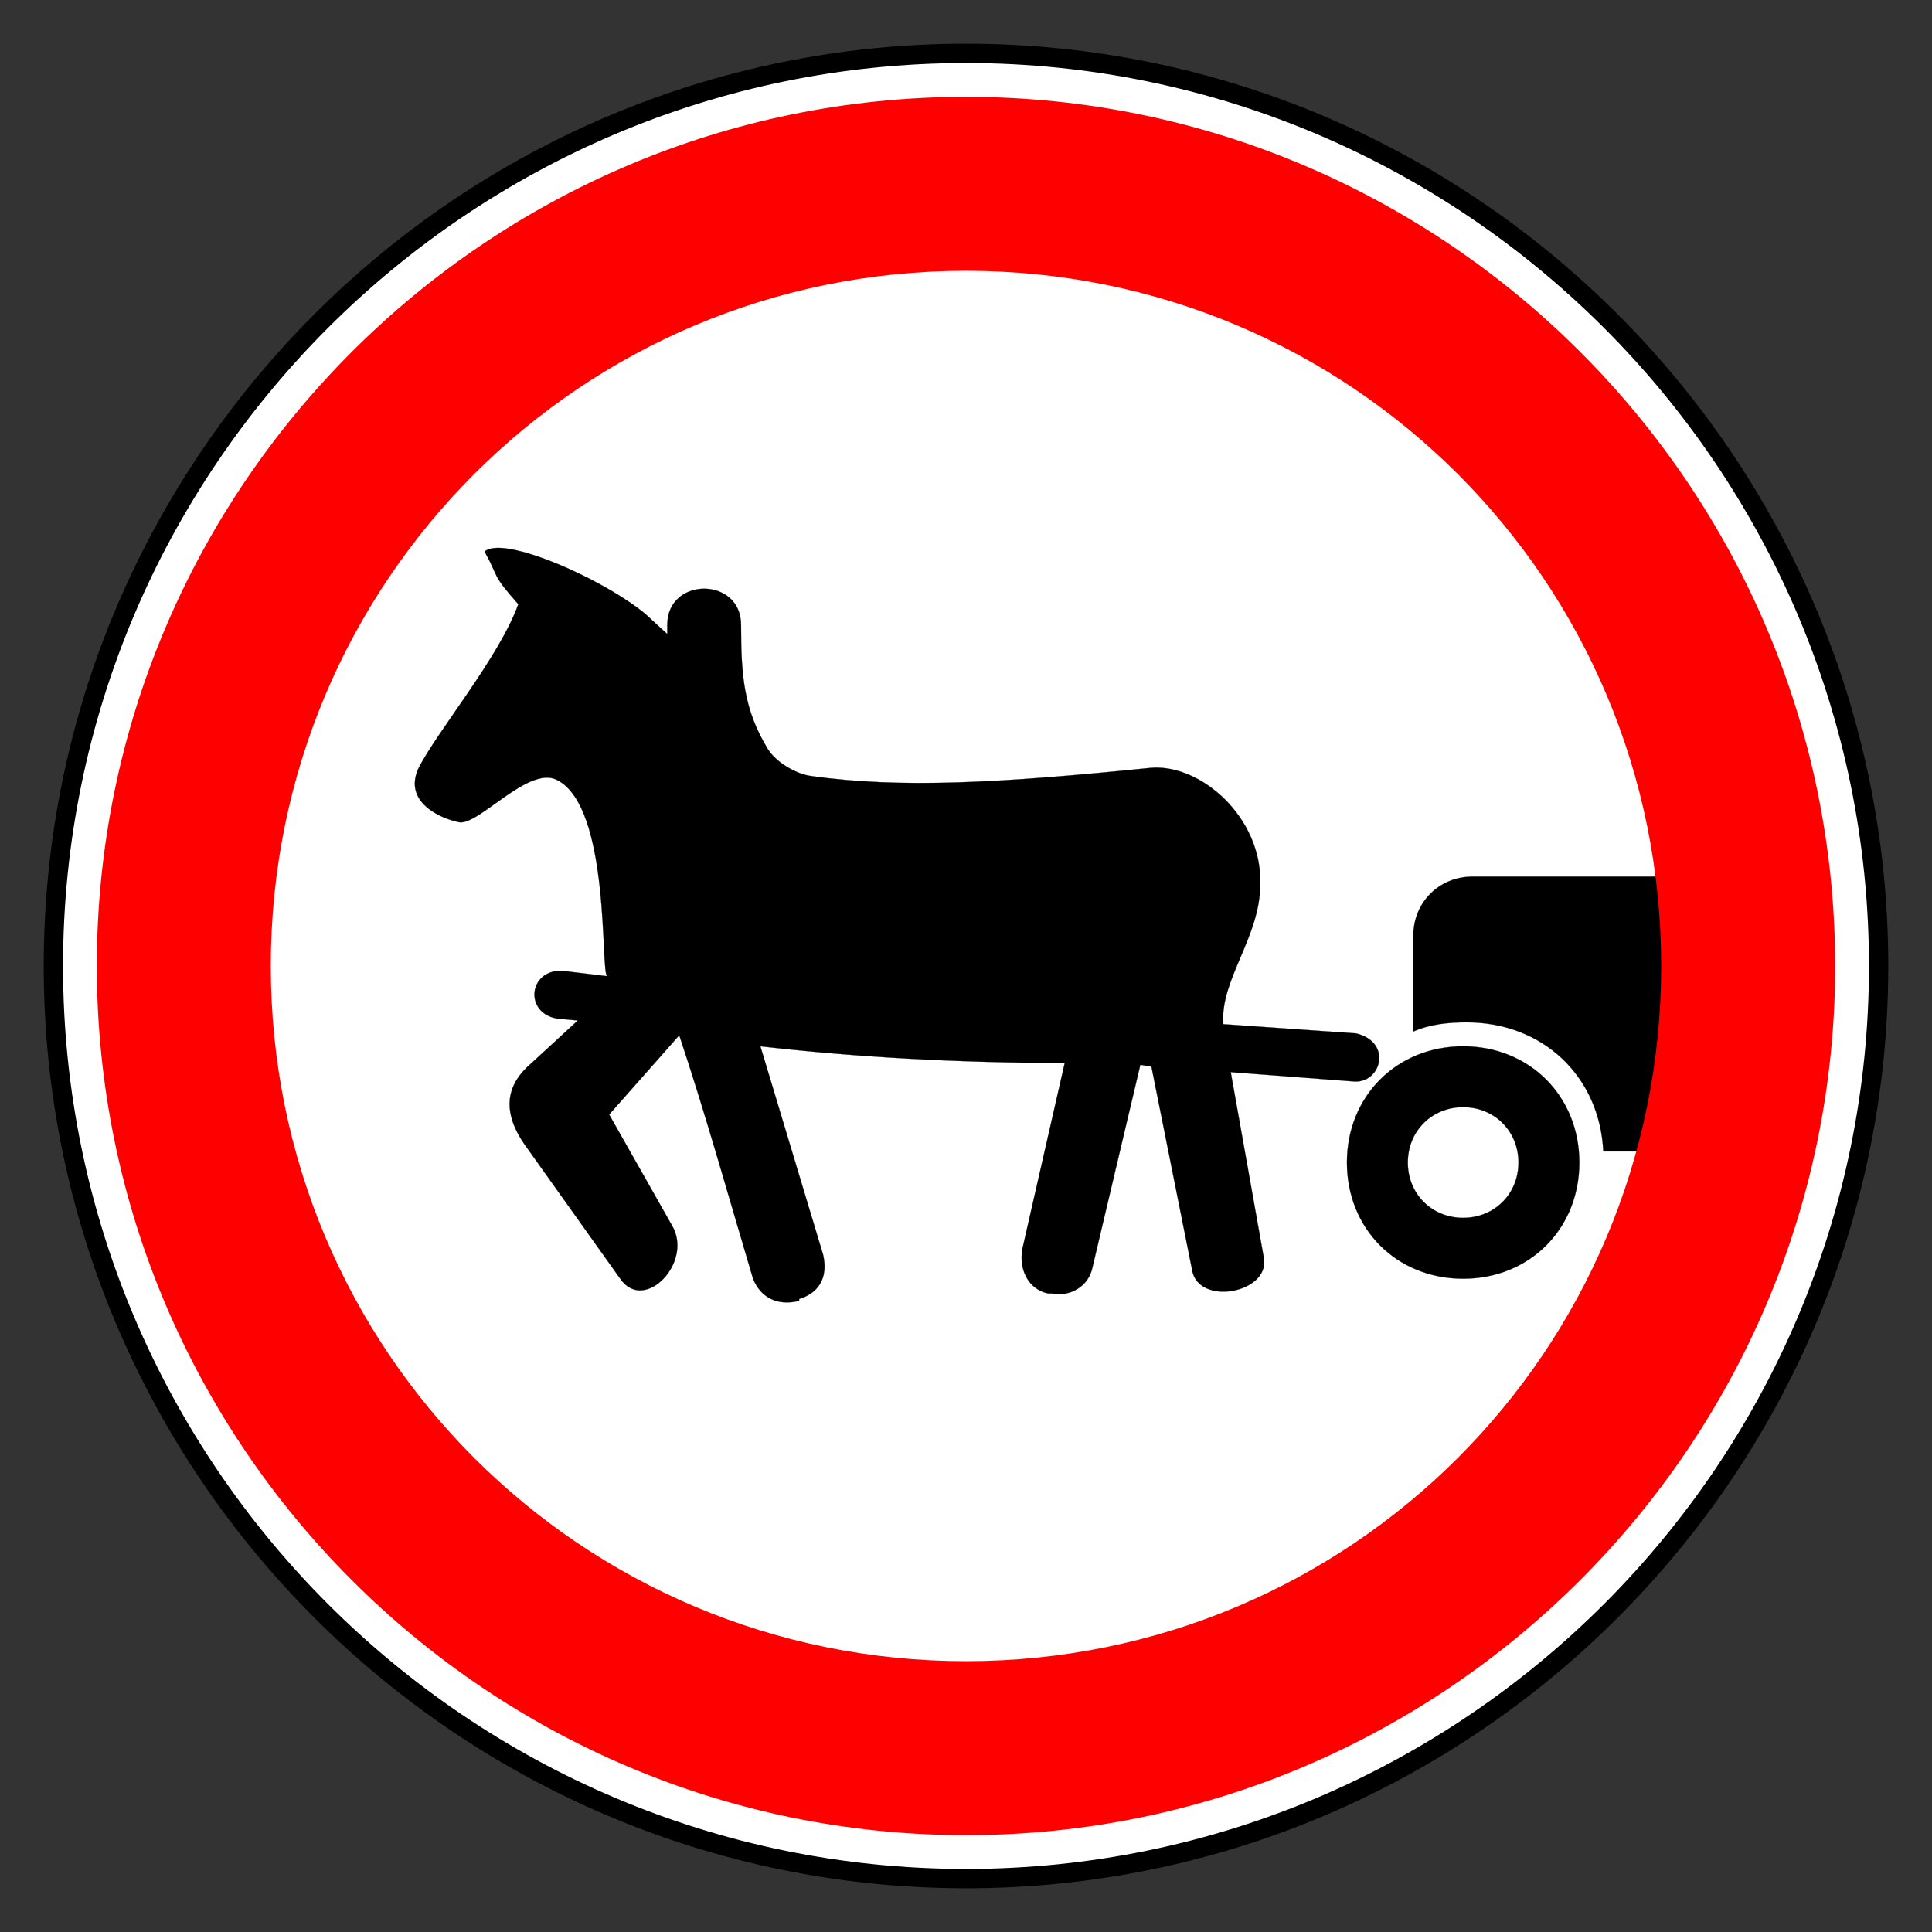
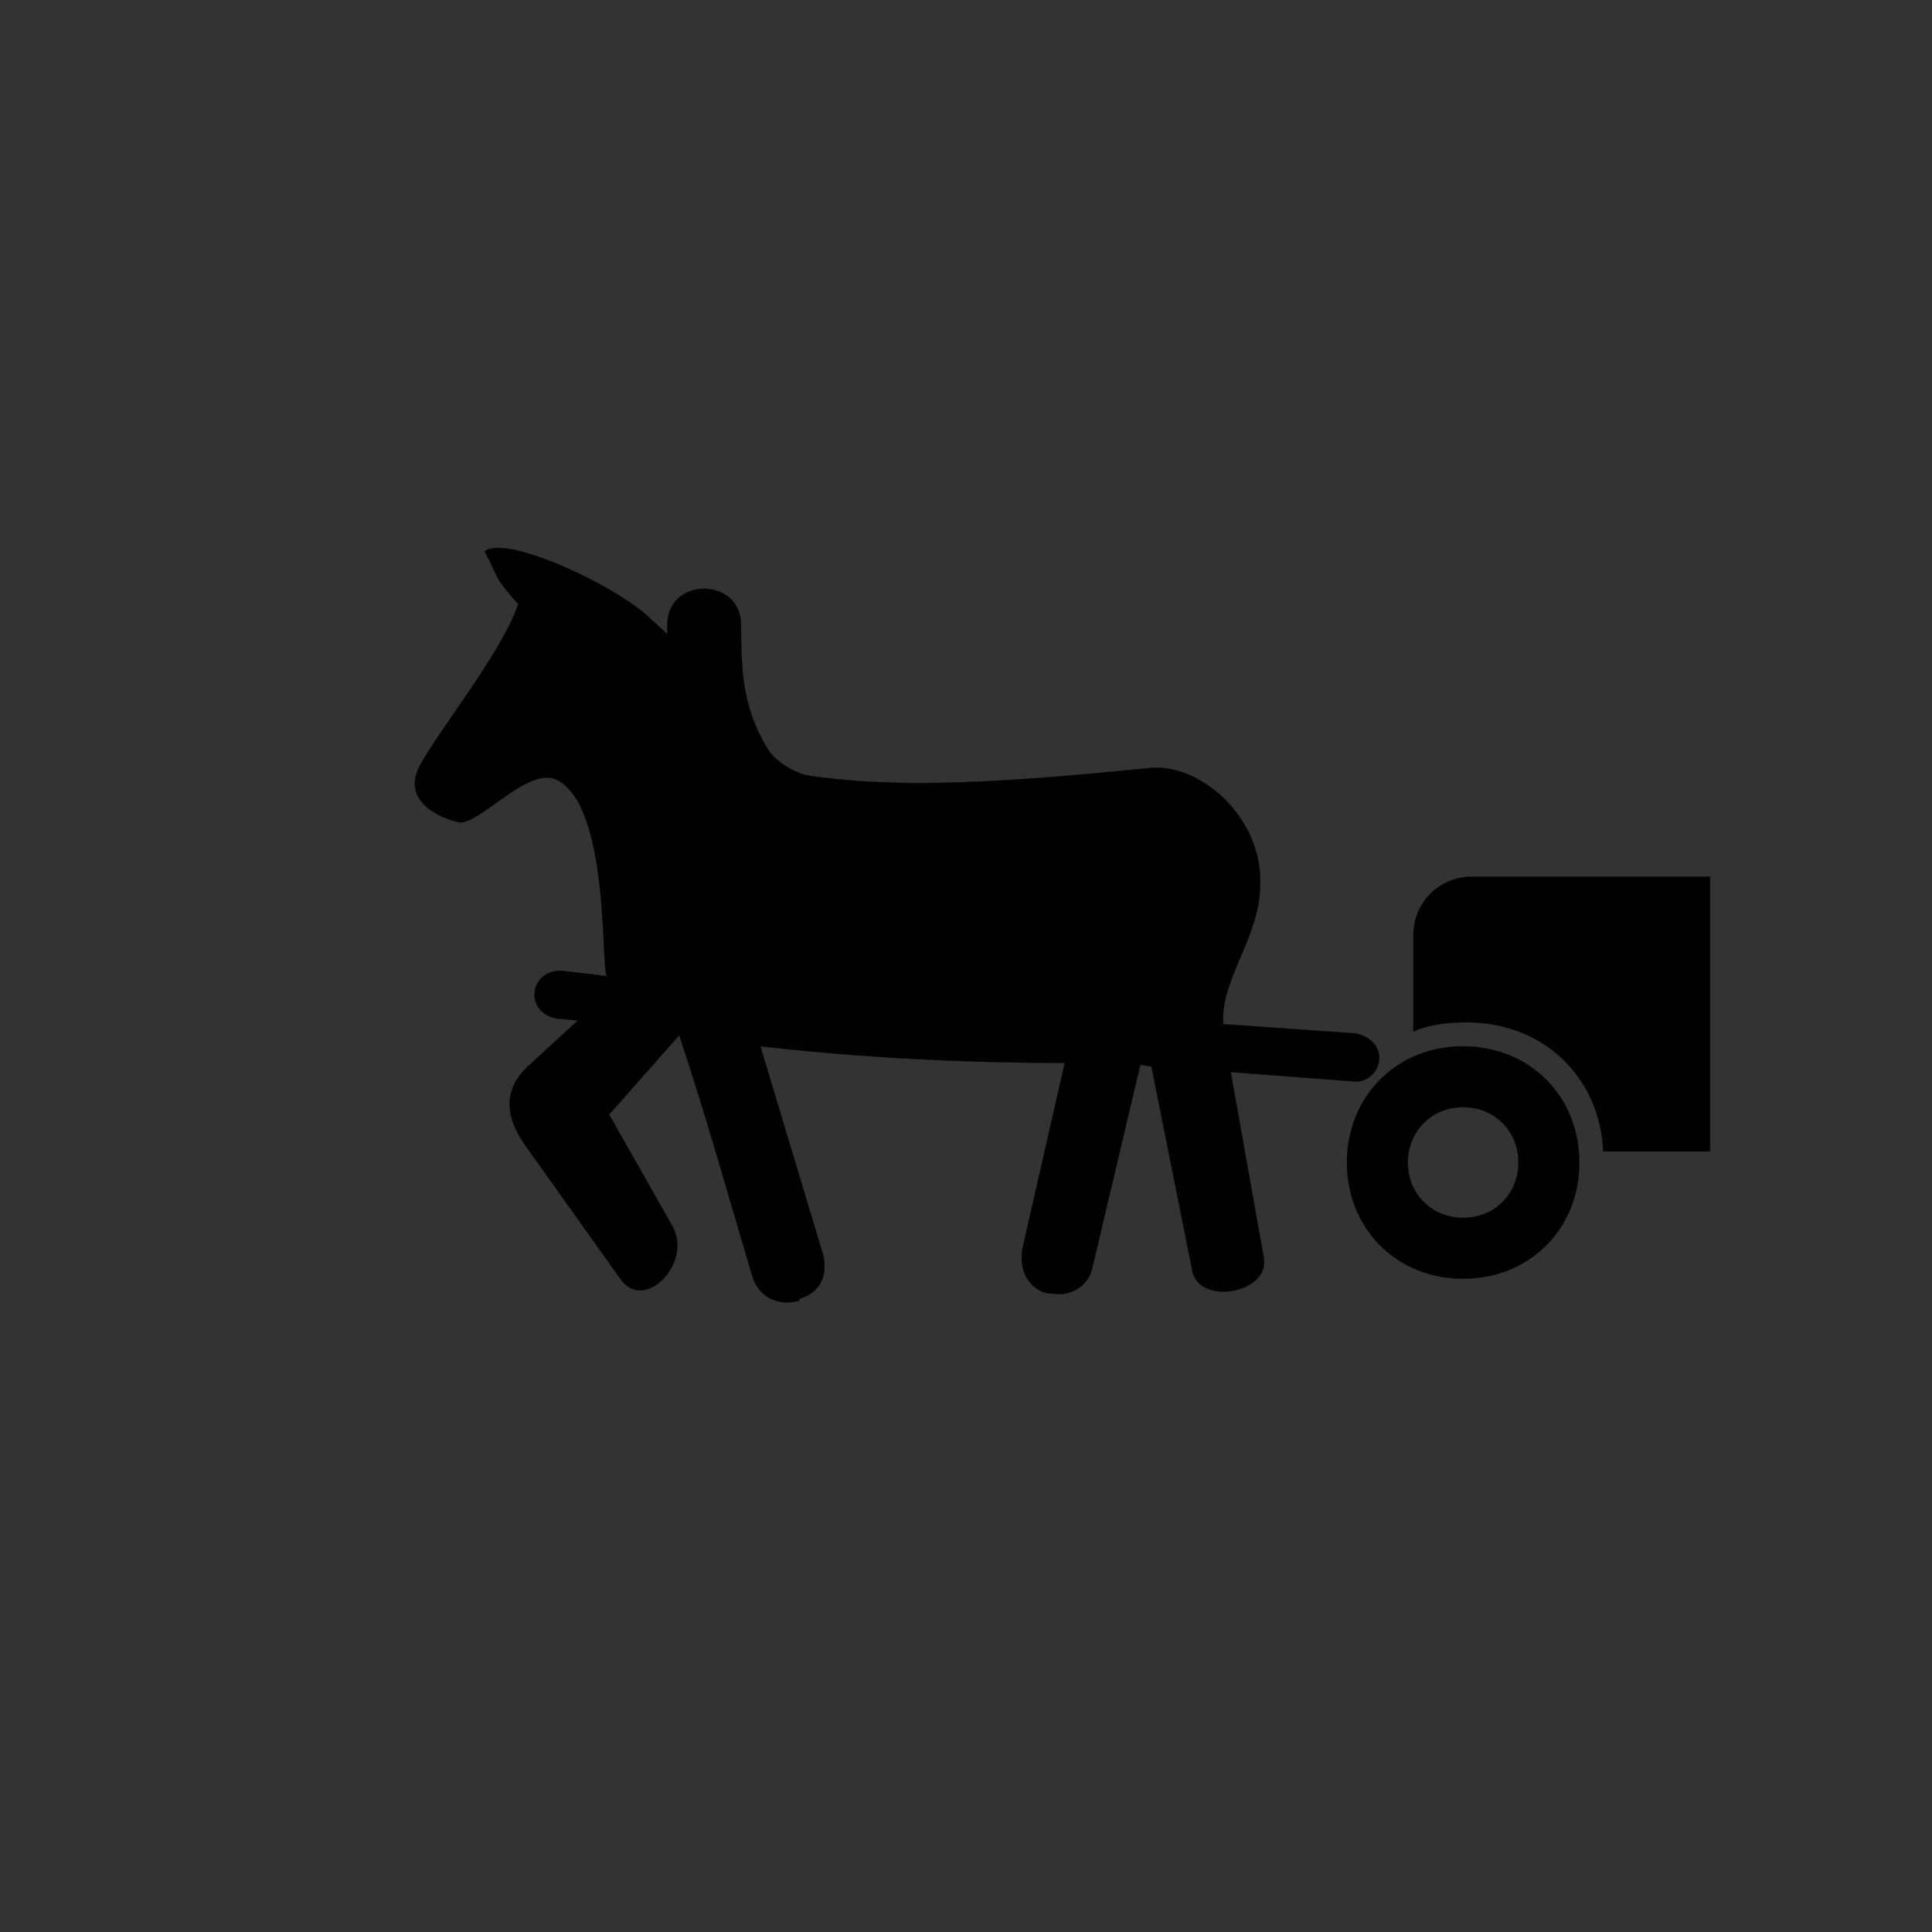
<svg xmlns="http://www.w3.org/2000/svg" viewBox="0 0 200 200" height="100%" version="1.0" width="100%">
  <rect x="0" y="0" width="200" height="200" fill="#333333" stroke="none" />
  <g transform="translate(5,5)" style="display:inline;opacity:1">
-     <path d="m 95,0.525 c -52.053,0 -94.474,42.421 -94.474,94.474 0,52.053 42.421,94.474 94.474,94.474 52.053,0 94.474,-42.421 94.474,-94.474 0,-52.053 -42.421,-94.474 -94.474,-94.474 z" style="fill:#ffffff;fill-opacity:1;fill-rule:evenodd;stroke:#000000;stroke-width:2;stroke-miterlimit:4;stroke-dasharray:none;stroke-opacity:1" />
    <path style="fill:#000000;fill-rule:evenodd;stroke:#000000;stroke-width:0.017" class="fil2 str0" d="M 46.254 51.727 C 45.78 51.761 45.408 51.879 45.168 52.096 C 46.696 54.861 45.852 54.398 48.654 57.547 C 46.682 63.053 40.21 70.757 38.301 74.576 C 36.773 78.013 40.505 79.698 42.5 80.113 C 44.505 80.531 49.647 74.268 52.621 75.721 C 58.283 78.486 57.127 95.968 57.869 96.057 L 53.096 95.484 C 49.647 95.484 49.301 99.918 52.713 100.449 L 54.813 100.641 L 50.041 105.031 C 47.559 107.132 46.793 109.806 49.275 113.434 L 59.205 127.371 C 61.687 130.999 66.841 125.653 64.551 121.834 L 58.061 110.377 L 65.316 102.168 C 68.045 110.343 70.461 119 72.953 127.371 C 73.716 129.281 75.436 130.235 77.727 129.662 L 77.727 129.471 C 79.636 128.898 80.782 127.371 80.209 124.889 L 73.717 103.312 C 83.836 104.458 94.337 105.031 105.221 105.031 L 100.828 124.316 C 100.447 126.607 101.593 128.517 103.502 128.898 L 103.885 128.898 C 105.795 129.281 107.704 128.136 108.086 126.227 L 113.049 105.223 L 114.195 105.414 L 118.396 126.416 C 118.969 130.235 126.415 128.898 125.842 125.271 L 122.406 105.986 L 135.008 106.941 C 137.928 107.305 139.243 102.91 135.389 101.977 L 121.641 101.021 C 121.259 96.44 125.461 92.047 125.461 86.51 C 125.651 79.637 119.351 74.101 114.195 74.482 C 98.754 76.043 88.279 76.657 78.902 75.324 C 77.352 75.104 75.301 73.874 74.484 72.539 C 71.986 68.455 71.713 64.892 71.713 59.682 C 71.713 54.695 64.076 54.696 64.076 59.682 L 64.076 60.637 L 61.785 58.535 C 57.942 55.361 49.573 51.487 46.254 51.727 z M 147.418 85.748 C 143.981 85.748 141.309 88.42 141.309 91.857 L 141.309 101.785 C 143.026 101.021 144.935 100.832 146.846 100.832 C 154.673 100.832 160.593 106.368 160.975 114.195 L 172.029 114.195 L 172.029 85.748 L 147.418 85.748 z M 146.463 103.312 C 139.59 103.312 134.434 108.469 134.434 115.342 C 134.434 122.216 139.59 127.371 146.463 127.371 C 153.337 127.371 158.494 122.216 158.494 115.342 C 158.494 108.469 153.337 103.312 146.463 103.312 z M 146.463 109.613 C 149.709 109.613 152.191 112.097 152.191 115.342 C 152.191 118.588 149.709 121.07 146.463 121.07 C 143.218 121.07 140.736 118.588 140.736 115.342 C 140.736 112.097 143.218 109.613 146.463 109.613 z " />
-     <path d="m 94.999,5.024 c -49.574,0 -89.975,40.401 -89.975,89.975 0,49.574 40.401,89.975 89.975,89.975 49.574,0 89.975,-40.401 89.975,-89.975 0,-49.574 -40.401,-89.975 -89.975,-89.975 z m 0,18.009 c 39.83,0 71.966,32.136 71.966,71.966 -1e-5,39.83 -32.136,71.966 -71.966,71.966 -39.83,1e-5 -71.966,-32.136 -71.966,-71.966 0,-39.83 32.136,-71.966 71.966,-71.966 z" style="fill:#ff0000;fill-opacity:1;fill-rule:evenodd;stroke:none;stroke-width:16;stroke-miterlimit:4;stroke-dasharray:none;stroke-opacity:1" />
  </g>
</svg>